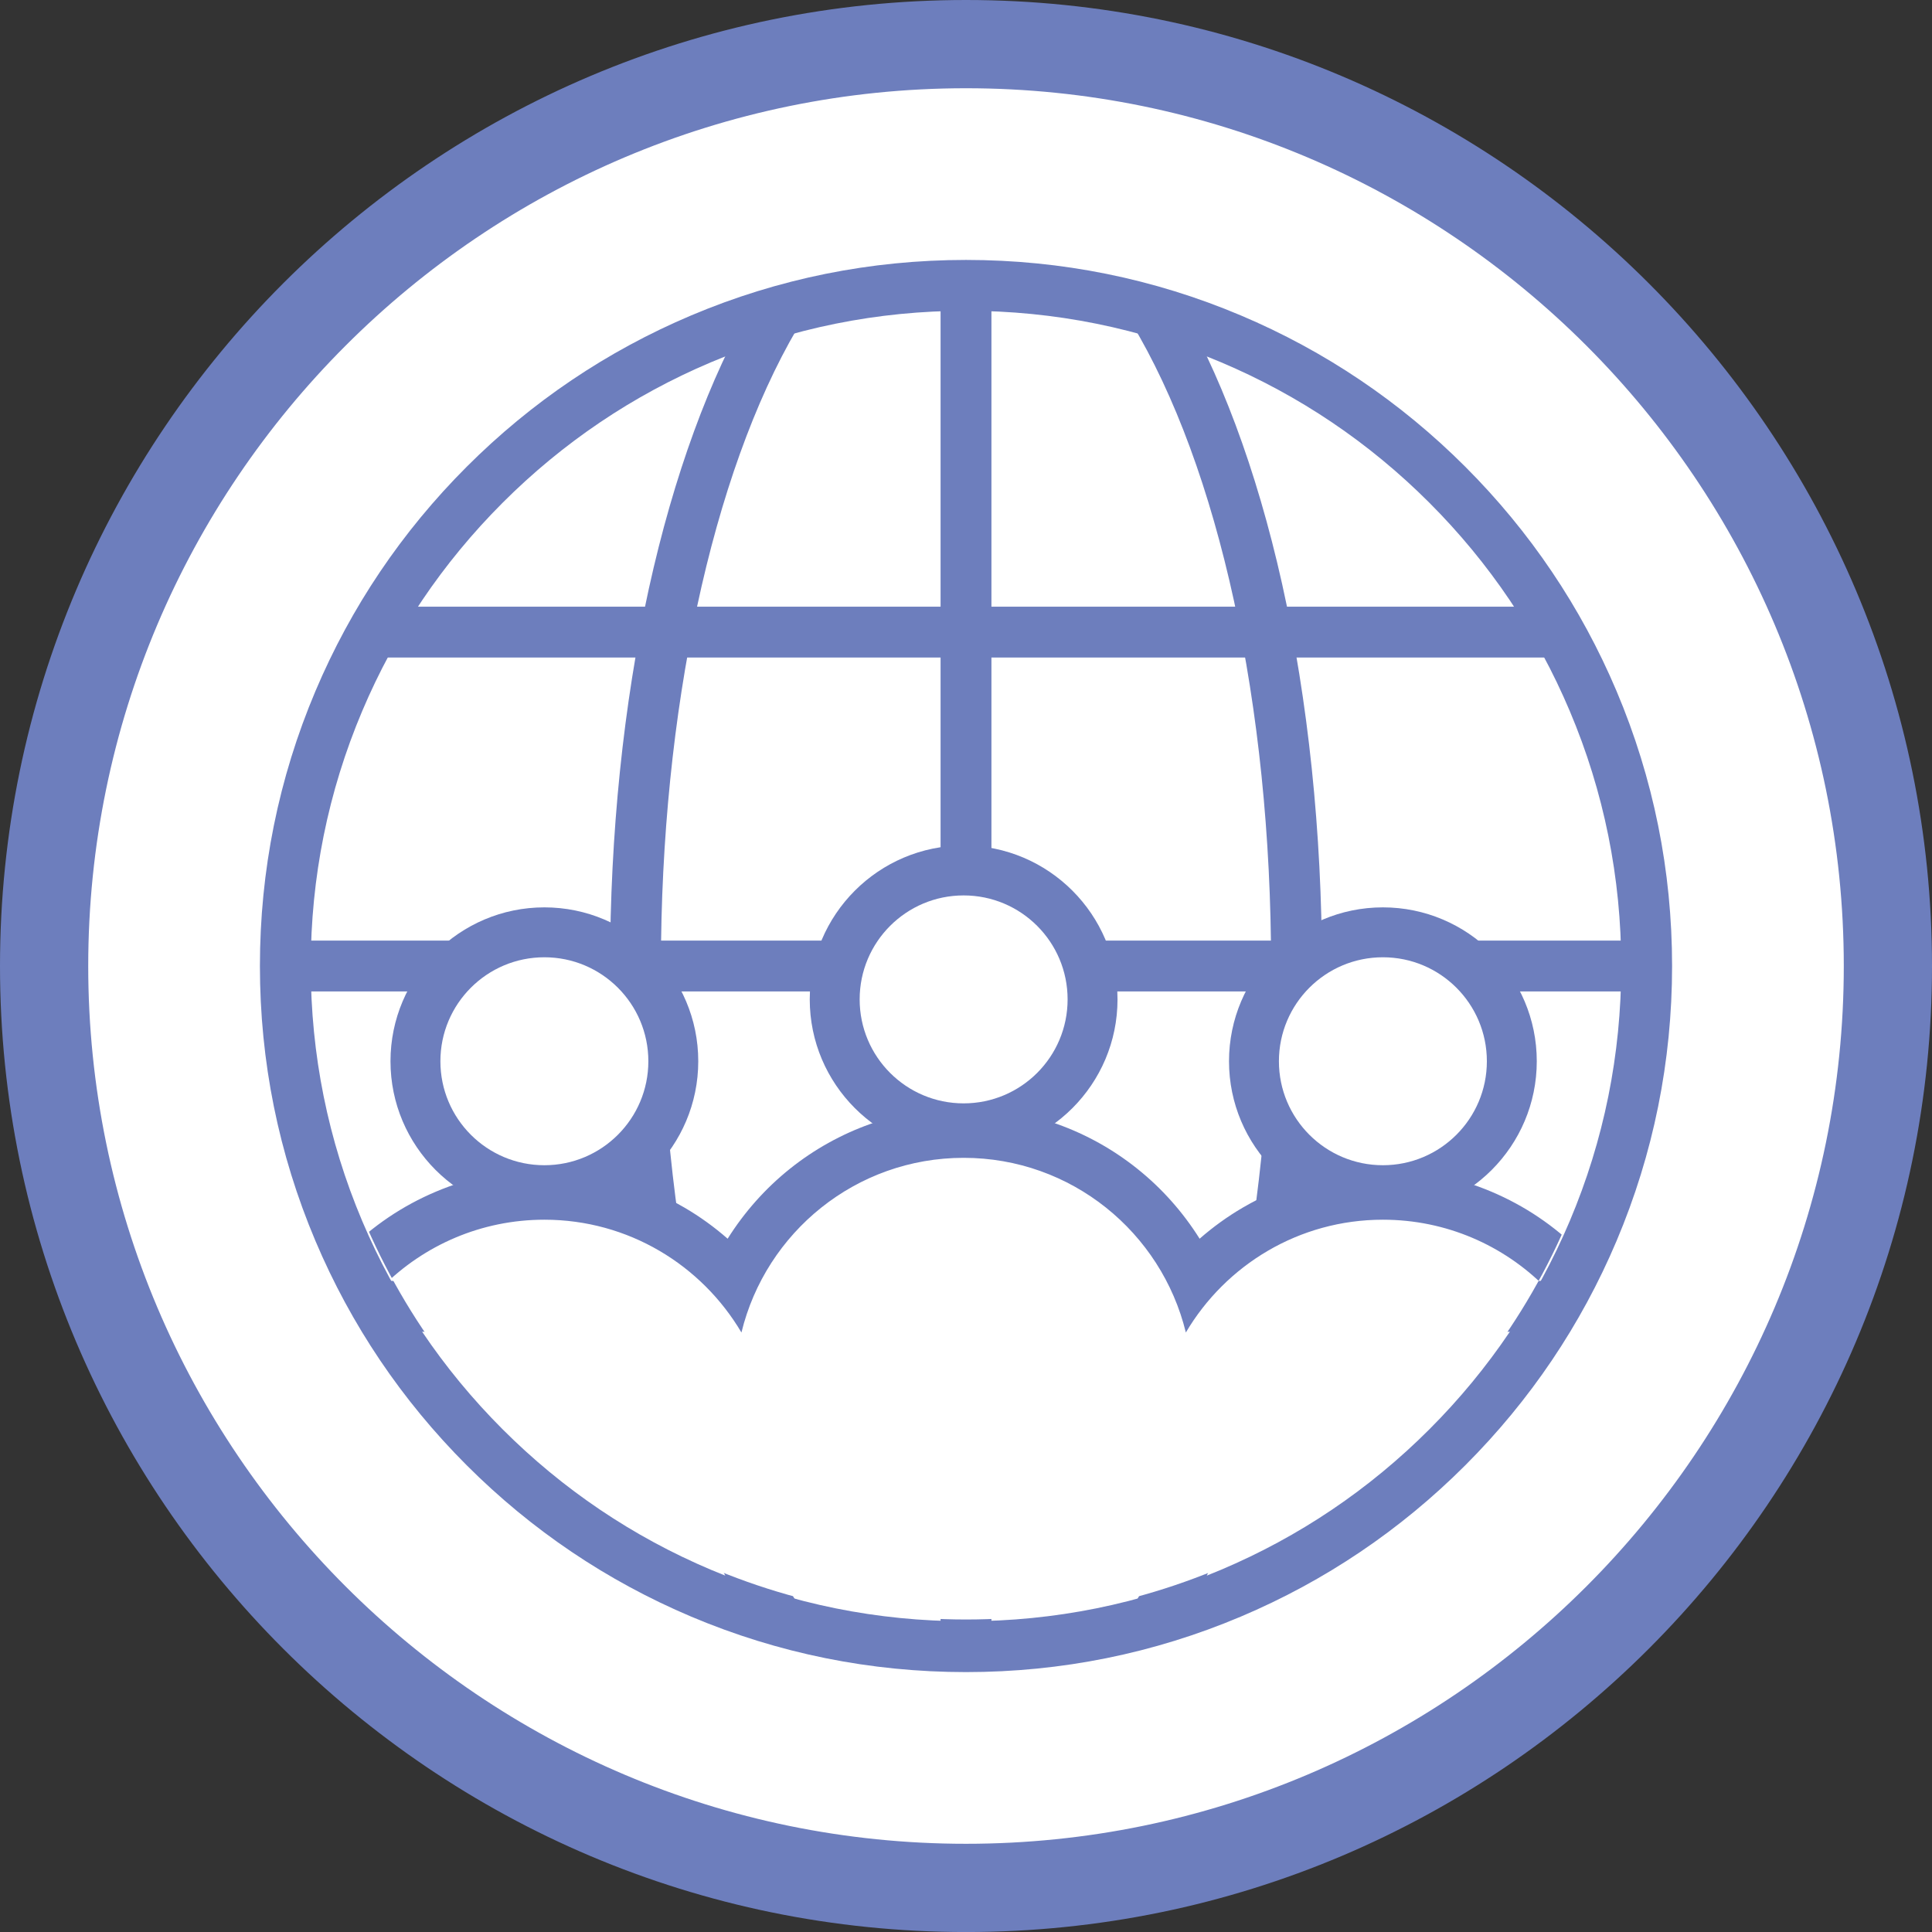
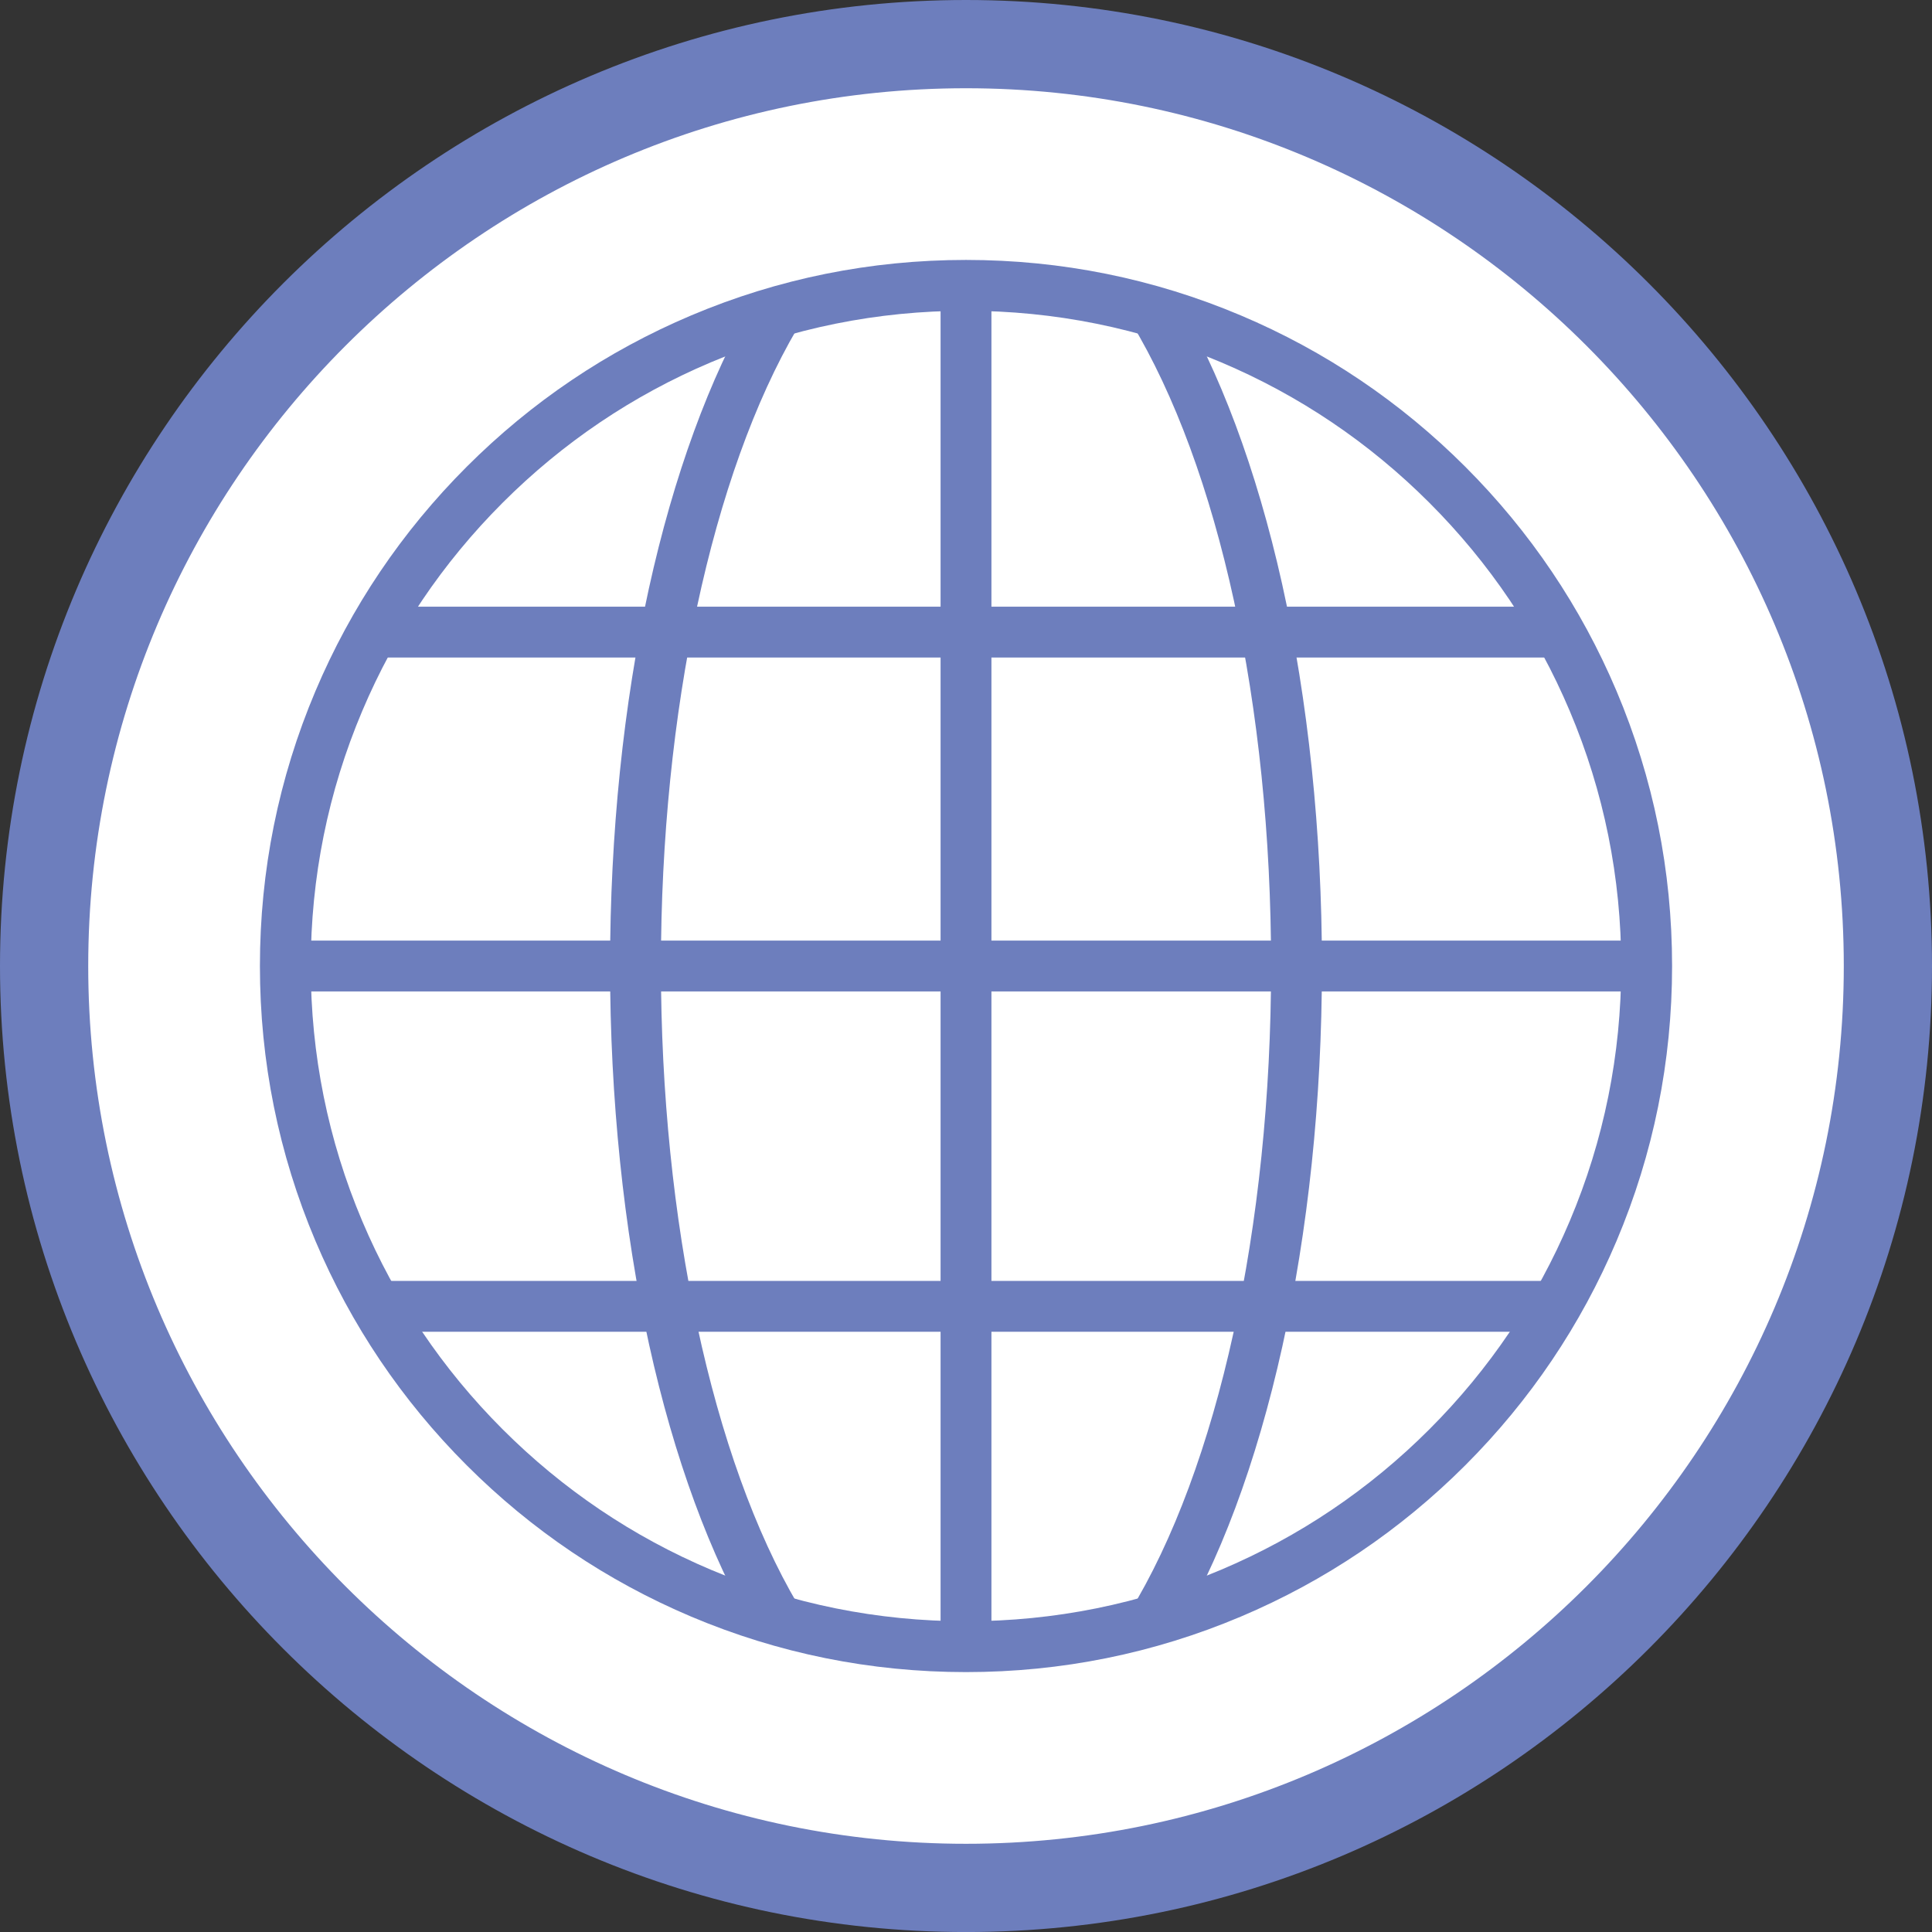
<svg xmlns="http://www.w3.org/2000/svg" viewBox="0 0 1200 1200.02">
  <rect x="0" y="0" width="1200" height="1200.02" fill="#333333" stroke="none" />
  <defs>
    <style>.e{fill:none;}.f{fill:#fff;}.g{fill:#6d7ebd;}.h{clip-path:url(#d);}</style>
    <clipPath id="d">
-       <circle class="e" cx="600" cy="600.01" r="405.89" />
-     </clipPath>
+       </clipPath>
  </defs>
  <g id="a" />
  <g id="b">
    <g id="c">
      <g>
        <g>
          <path class="f" d="M1170.71,600.01c0-315.2-255.52-570.72-570.72-570.72S29.29,284.81,29.29,600.01s255.52,570.72,570.71,570.72,570.72-255.52,570.72-570.72Z" />
          <path class="g" d="M600,0C269.16,0,0,269.17,0,600.02s269.16,600,600,600,600-269.16,600-600S930.84,0,600,0Zm0,1145.21c-300.63,0-545.2-244.57-545.2-545.19S299.37,54.81,600,54.81s545.21,244.57,545.21,545.21-244.58,545.19-545.21,545.19Z" />
        </g>
        <g>
          <g>
            <path class="g" d="M600,1038.57c-59.2,0-116.63-11.6-170.71-34.47-52.23-22.09-99.13-53.71-139.4-93.98-40.27-40.27-71.89-87.17-93.98-139.4-22.87-54.08-34.47-111.51-34.47-170.71s11.6-116.63,34.47-170.71c22.09-52.23,53.71-99.13,93.98-139.4,40.27-40.27,87.17-71.89,139.4-93.98,54.08-22.87,111.51-34.47,170.71-34.47s116.63,11.6,170.71,34.47c52.23,22.09,99.13,53.71,139.4,93.98,40.27,40.27,71.89,87.17,93.98,139.4,22.87,54.08,34.47,111.51,34.47,170.71s-11.6,116.63-34.47,170.71c-22.09,52.23-53.71,99.13-93.98,139.4s-87.17,71.89-139.4,93.98c-54.08,22.87-111.51,34.47-170.71,34.47Zm0-845.54c-54.95,0-108.25,10.76-158.41,31.98-48.46,20.5-91.99,49.84-129.37,87.23-37.38,37.38-66.73,80.91-87.23,129.37-21.22,50.16-31.98,103.46-31.98,158.41s10.76,108.25,31.98,158.41c20.5,48.46,49.84,91.99,87.23,129.37,37.38,37.38,80.91,66.73,129.37,87.22,50.16,21.22,103.46,31.98,158.41,31.98s108.25-10.76,158.41-31.98c48.46-20.5,91.99-49.84,129.37-87.22,37.38-37.38,66.73-80.91,87.22-129.37,21.22-50.16,31.98-103.46,31.98-158.41s-10.76-108.25-31.98-158.41c-20.5-48.46-49.84-91.99-87.22-129.37-37.38-37.38-80.91-66.73-129.37-87.23-50.16-21.22-103.46-31.98-158.41-31.98Z" />
            <path class="g" d="M728.23,1018.39l-26.91-16.54c55.21-89.86,88.18-240.08,88.18-401.84s-32.5-309.72-86.93-399.79l27.03-16.34c27.81,46.01,50.87,107.78,66.7,178.62,16.21,72.56,24.78,154.69,24.78,237.5,0,167.35-34.71,323.75-92.85,418.38Z" />
            <path class="g" d="M468.52,1012.98c-27.27-46.16-49.87-107.66-65.35-177.86-15.86-71.94-24.25-153.24-24.25-235.11s8.33-162.66,24.1-234.41c15.38-70,37.84-131.43,64.95-177.63l27.24,15.98c-53.04,90.38-84.7,238.44-84.7,396.05s31.85,306.59,85.21,396.91l-27.19,16.06Z" />
            <rect class="g" x="177.23" y="584.22" width="845.54" height="31.58" />
            <rect class="g" x="229.08" y="376.82" width="741.84" height="31.58" />
            <rect class="g" x="229.08" y="795.6" width="741.84" height="31.58" />
            <rect class="g" x="584.21" y="177.24" width="31.58" height="845.54" />
          </g>
          <g class="h">
            <g>
              <g>
                <circle class="f" cx="598.53" cy="620.74" r="80.08" transform="translate(-110.07 1112.11) rotate(-80.78)" />
                <path class="g" d="M598.53,556.16c35.67,0,64.58,28.91,64.58,64.58s-28.91,64.58-64.58,64.58-64.58-28.91-64.58-64.58,28.91-64.58,64.58-64.58m0-31c-52.7,0-95.58,42.88-95.58,95.58s42.88,95.58,95.58,95.58,95.58-42.88,95.58-95.58-42.88-95.58-95.58-95.58h0Z" />
              </g>
              <g>
                <path class="f" d="M338.12,739.24c-44.16,0-80.08-35.92-80.08-80.08s35.92-80.08,80.08-80.08,80.08,35.92,80.08,80.08-35.92,80.08-80.08,80.08Z" />
                <path class="g" d="M338.12,594.58c35.67,0,64.58,28.91,64.58,64.58s-28.91,64.58-64.58,64.58-64.58-28.91-64.58-64.58,28.91-64.58,64.58-64.58m0-31c-52.7,0-95.58,42.88-95.58,95.58s42.88,95.58,95.58,95.58,95.58-42.88,95.58-95.58-42.88-95.58-95.58-95.58h0Z" />
              </g>
              <g>
                <path class="f" d="M858.94,739.24c-44.16,0-80.08-35.92-80.08-80.08s35.92-80.08,80.08-80.08,80.08,35.92,80.08,80.08-35.92,80.08-80.08,80.08Z" />
-                 <path class="g" d="M858.94,594.58c35.67,0,64.58,28.91,64.58,64.58s-28.91,64.58-64.58,64.58-64.58-28.91-64.58-64.58,28.91-64.58,64.58-64.58m0-31c-52.7,0-95.58,42.88-95.58,95.58s42.88,95.58,95.58,95.58,95.58-42.88,95.58-95.58-42.88-95.58-95.58-95.58h0Z" />
+                 <path class="g" d="M858.94,594.58c35.67,0,64.58,28.91,64.58,64.58s-28.91,64.58-64.58,64.58-64.58-28.91-64.58-64.58,28.91-64.58,64.58-64.58m0-31c-52.7,0-95.58,42.88-95.58,95.58s42.88,95.58,95.58,95.58,95.58-42.88,95.58-95.58-42.88-95.58-95.58-95.58h0" />
              </g>
              <g>
                <path class="f" d="M338.12,1057.48c-86.96,0-157.71-70.75-157.71-157.71s70.75-157.71,157.71-157.71c27.91,0,55.34,7.42,79.31,21.45,14.33,8.38,27.24,19,38.26,31.36,10.28-22.03,25.62-41.66,44.77-56.94,28.12-22.43,62.03-34.29,98.08-34.29s69.96,11.86,98.08,34.29c19.15,15.28,34.49,34.91,44.77,56.94,11.01-12.36,23.93-22.98,38.26-31.36,23.98-14.03,51.4-21.45,79.31-21.45,86.96,0,157.71,70.75,157.71,157.71s-70.75,157.71-157.71,157.71H338.12Z" />
                <path class="g" d="M598.53,719.15c66.9,0,122.85,46.26,138.02,108.49,24.74-41.89,70.22-70.06,122.4-70.06,78.54,0,142.21,63.67,142.21,142.21s-63.67,142.21-142.21,142.21H338.12c-78.54,0-142.21-63.67-142.21-142.21s63.67-142.21,142.21-142.21c52.17,0,97.65,28.18,122.4,70.06,15.16-62.23,71.12-108.49,138.02-108.49m0-31c-19.92,0-39.45,3.36-58.07,10-17.98,6.41-34.69,15.72-49.68,27.67-15.35,12.25-28.48,27.05-38.84,43.57-8.25-7.23-17.19-13.69-26.69-19.25-26.35-15.42-56.48-23.57-87.14-23.57-23.37,0-46.06,4.58-67.43,13.62-20.63,8.73-39.15,21.21-55.05,37.11-15.9,15.9-28.38,34.42-37.11,55.05-9.04,21.37-13.62,44.06-13.62,67.43s4.58,46.06,13.62,67.43c8.73,20.63,21.21,39.15,37.11,55.05,15.9,15.9,34.42,28.38,55.05,37.11,21.37,9.04,44.06,13.62,67.43,13.62H858.94c23.37,0,46.06-4.58,67.43-13.62,20.63-8.73,39.15-21.21,55.05-37.11,15.9-15.9,28.38-34.42,37.11-55.05,9.04-21.37,13.62-44.06,13.62-67.43s-4.58-46.06-13.62-67.43c-8.73-20.63-21.21-39.15-37.11-55.05-15.9-15.9-34.42-28.38-55.05-37.11-21.37-9.04-44.06-13.62-67.43-13.62-30.66,0-60.79,8.15-87.14,23.57-9.5,5.56-18.44,12.02-26.69,19.25-10.36-16.52-23.48-31.32-38.84-43.57-14.98-11.95-31.7-21.26-49.68-27.67-18.61-6.64-38.15-10-58.07-10h0Z" />
              </g>
            </g>
          </g>
        </g>
      </g>
    </g>
  </g>
</svg>